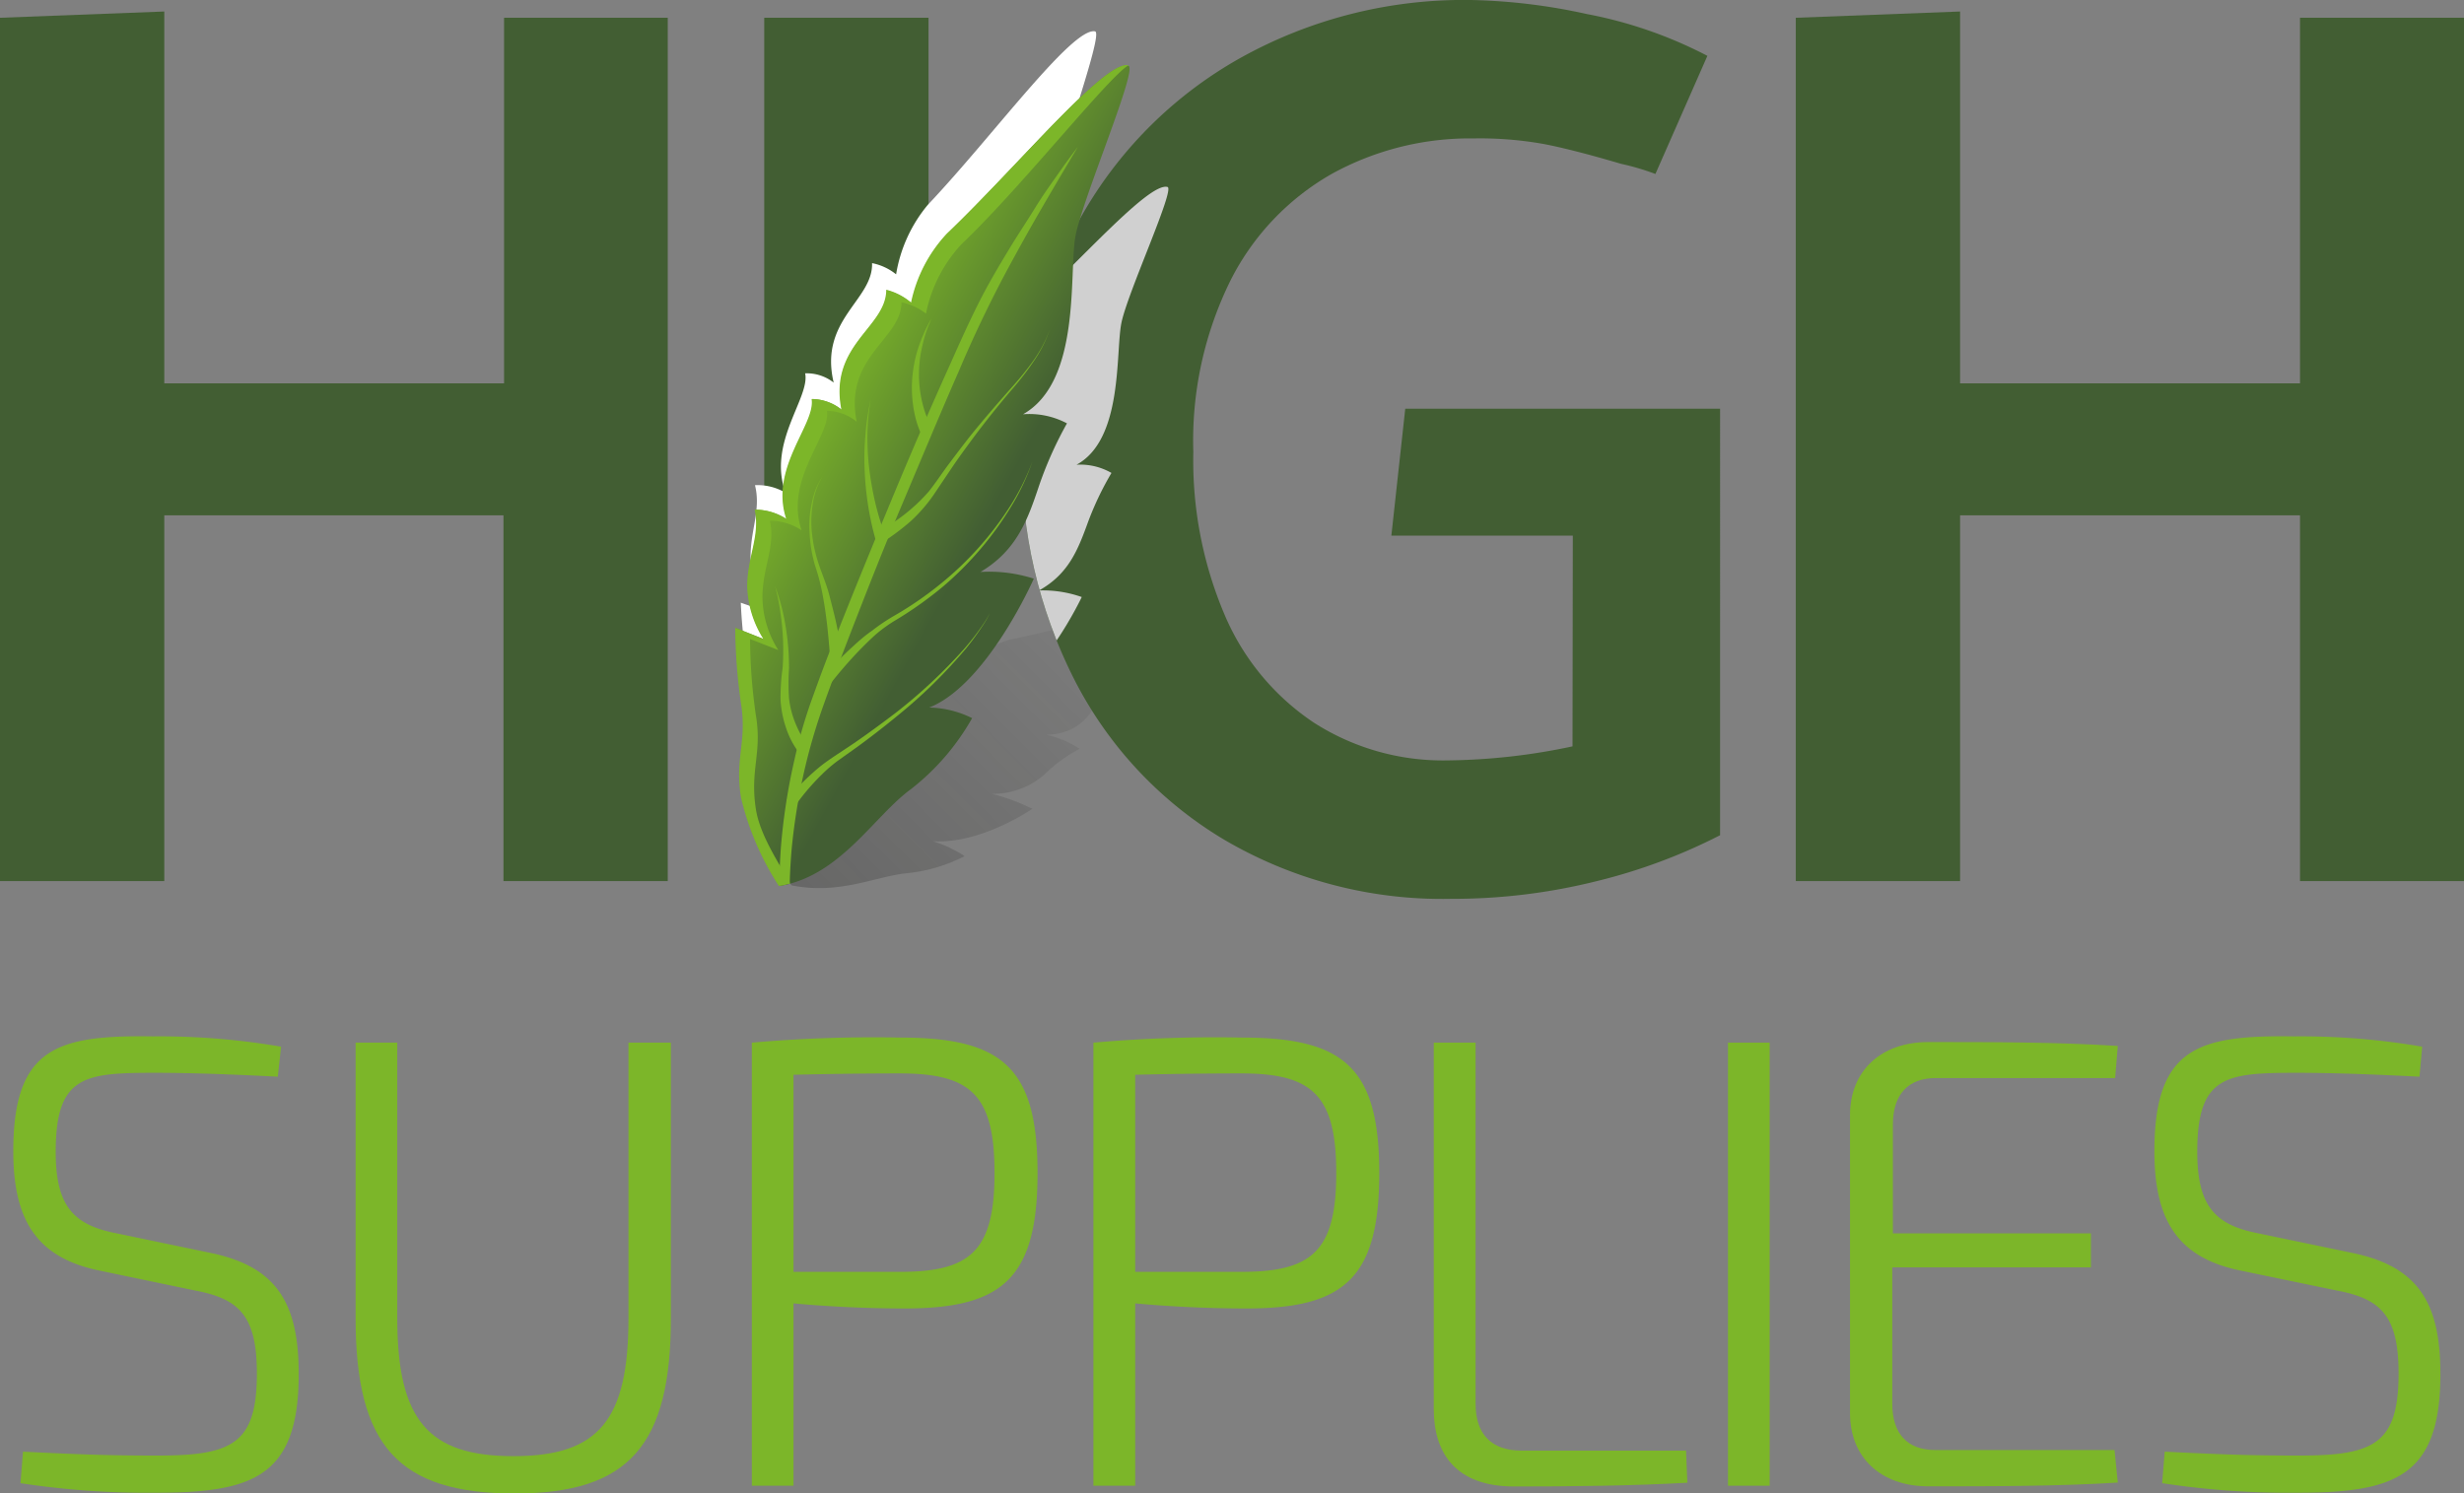
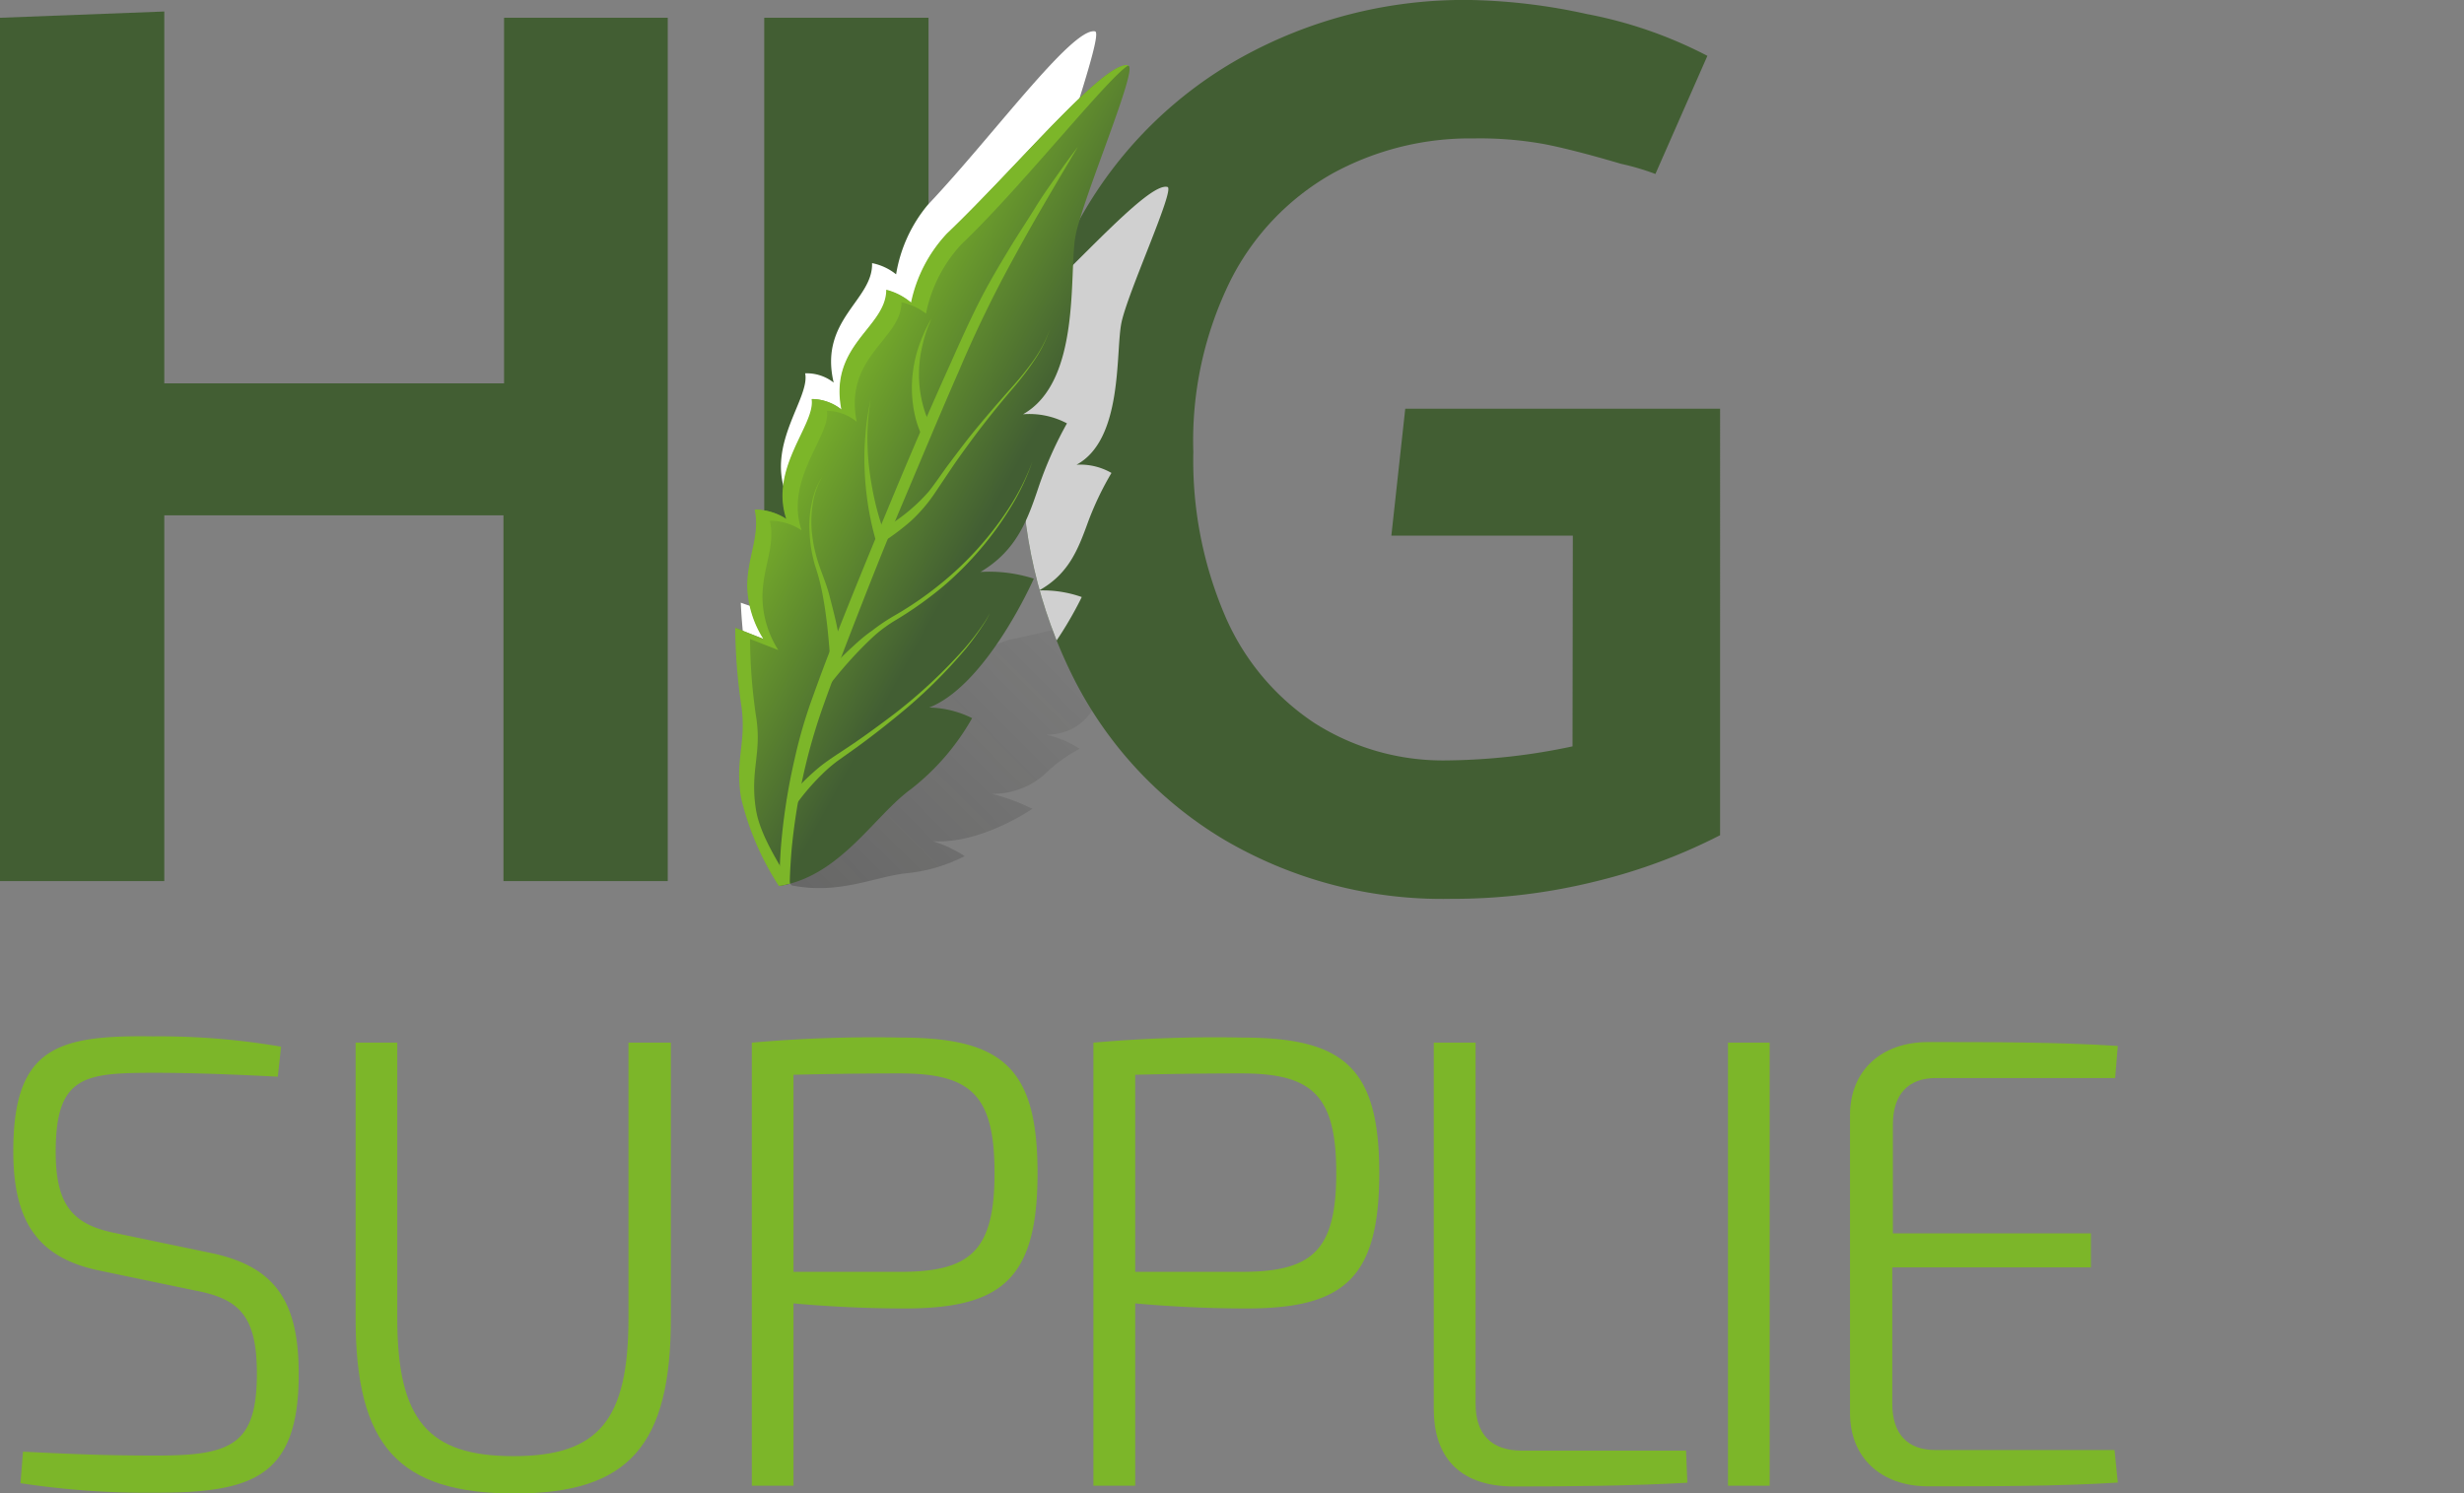
<svg xmlns="http://www.w3.org/2000/svg" viewBox="0 0 164.98 100.01">
  <rect x="0" y="0" width="164.98" height="100.01" fill="#808080" stroke="none" />
  <defs>
    <style>.cls-1{fill:none;}.cls-2{isolation:isolate;}.cls-3{fill:#425e33;}.cls-4{fill:#fff;}.cls-5{fill:url(#Naamloos_verloop_10);}.cls-6{fill:#7cb629;}.cls-7{clip-path:url(#clip-path);}.cls-8{fill:#d0d0d0;mix-blend-mode:multiply;}.cls-9{fill:url(#Naamloos_verloop_3);}</style>
    <linearGradient id="Naamloos_verloop_10" x1="53.74" y1="59.51" x2="75.82" y2="37.43" gradientUnits="userSpaceOnUse">
      <stop offset="0" stop-color="#1d1d1b" stop-opacity="0.25" />
      <stop offset="1" stop-color="#1d1d1b" stop-opacity="0" />
    </linearGradient>
    <clipPath id="clip-path">
      <path class="cls-1" d="M105.31,35.87H93.16l.93-8.5h21.08V55.93A37.63,37.63,0,0,1,106.93,59a39.7,39.7,0,0,1-9.78,1.19,28.82,28.82,0,0,1-15.25-4,26.47,26.47,0,0,1-10-10.75,32.63,32.63,0,0,1-3.49-15.13,31.44,31.44,0,0,1,3.87-15.6A27.86,27.86,0,0,1,83,3.91,30.74,30.74,0,0,1,98.51,0a39.47,39.47,0,0,1,7.74.94,29.14,29.14,0,0,1,8.07,2.8l-3.48,7.91a16.61,16.61,0,0,0-2.3-.68q-3.23-.95-5.14-1.32a24.18,24.18,0,0,0-4.72-.38,19.14,19.14,0,0,0-9.52,2.38,17,17,0,0,0-6.75,7.09A24.21,24.21,0,0,0,79.9,30.26,26.43,26.43,0,0,0,82,41.18a16.34,16.34,0,0,0,6,7.23,16,16,0,0,0,8.88,2.51,41.79,41.79,0,0,0,8.41-.94Z" />
    </clipPath>
    <linearGradient id="Naamloos_verloop_3" x1="45.73" y1="101.51" x2="57.54" y2="110.09" gradientTransform="translate(-3.9 -68.64) rotate(-7.11)" gradientUnits="userSpaceOnUse">
      <stop offset="0" stop-color="#7cb629" />
      <stop offset="1" stop-color="#425e33" />
    </linearGradient>
  </defs>
  <title>Middel 1</title>
  <g class="cls-2">
    <g id="Laag_2" data-name="Laag 2">
      <g id="Laag_1-2" data-name="Laag 1">
        <path class="cls-3" d="M62.17,1.19V44.48l-11,9.33V1.19Z" />
-         <path class="cls-4" d="M67.42,25.33C71.06,23,70,16,70.32,13.52s3.62-11.29,3-11.42c-1.53-.29-6.83,7-11.2,11.62A9.7,9.7,0,0,0,60,18.37a3.74,3.74,0,0,0-1.61-.75c.08,2.48-3.57,3.78-2.57,8A2.92,2.92,0,0,0,53.91,25c.34,1.63-2.55,4.65-1.31,8a3.66,3.66,0,0,0-2.05-.51c.43,1.69-.36,3.12-.29,5A6.74,6.74,0,0,0,51.44,41l-1.84-.64a37.09,37.09,0,0,0,.57,5c.48,2.49-.29,3.6.21,6.17A18.4,18.4,0,0,0,53,57.12C56.9,56.26,68.88,25.07,67.42,25.33Z" />
+         <path class="cls-4" d="M67.42,25.33C71.06,23,70,16,70.32,13.52s3.62-11.29,3-11.42c-1.53-.29-6.83,7-11.2,11.62A9.7,9.7,0,0,0,60,18.37a3.74,3.74,0,0,0-1.61-.75c.08,2.48-3.57,3.78-2.57,8A2.92,2.92,0,0,0,53.91,25c.34,1.63-2.55,4.65-1.31,8c.43,1.69-.36,3.12-.29,5A6.74,6.74,0,0,0,51.44,41l-1.84-.64a37.09,37.09,0,0,0,.57,5c.48,2.49-.29,3.6.21,6.17A18.4,18.4,0,0,0,53,57.12C56.9,56.26,68.88,25.07,67.42,25.33Z" />
        <path class="cls-5" d="M78.84,40.67c-1.18-.53-6.7,1.23-11,2.12a4.23,4.23,0,0,0-2.48,1.47,4.36,4.36,0,0,0-1.17-.75c-.37,1.11-3.52.72-3.46,2.83a4,4,0,0,0-1.43-.77c0,.8-2.86,1.35-2.44,3.12a5.17,5.17,0,0,0-1.56-.76c0,.85-.84,1.27-1.11,2.12a2.39,2.39,0,0,0,.35,1.8l-1.37-.76a9.69,9.69,0,0,0-.41,2.31c-.05,1.21-.86,1.49-.91,2.74A7.38,7.38,0,0,0,53,59.29c3.26.64,5.59-.61,7.76-.82a10.79,10.79,0,0,0,3.83-1.14,8.64,8.64,0,0,0-2.13-1c3.24.21,6.66-2.17,6.66-2.17a13.48,13.48,0,0,0-2.71-1,5.24,5.24,0,0,0,3.87-1.63,11,11,0,0,1,2-1.39,7,7,0,0,0-2.19-.94c3.33-.07,3.71-3.38,4.39-4.37S79.34,40.89,78.84,40.67Z" />
        <path class="cls-3" d="M44.71,1.19V59h-11V34.51H11V59H0V1.19L11,.77v24.9H33.75V1.19Z" />
        <path class="cls-3" d="M105.31,35.87H93.16l.93-8.5h21.08V55.93A37.63,37.63,0,0,1,106.93,59a39.7,39.7,0,0,1-9.78,1.19,28.82,28.82,0,0,1-15.25-4,26.47,26.47,0,0,1-10-10.75,32.63,32.63,0,0,1-3.49-15.13,31.44,31.44,0,0,1,3.87-15.6A27.86,27.86,0,0,1,83,3.91,30.74,30.74,0,0,1,98.51,0a39.47,39.47,0,0,1,7.74.94,29.14,29.14,0,0,1,8.07,2.8l-3.48,7.91a16.61,16.61,0,0,0-2.3-.68q-3.23-.95-5.14-1.32a24.18,24.18,0,0,0-4.72-.38,19.14,19.14,0,0,0-9.52,2.38,17,17,0,0,0-6.75,7.09A24.21,24.21,0,0,0,79.9,30.26,26.43,26.43,0,0,0,82,41.18a16.34,16.34,0,0,0,6,7.23,16,16,0,0,0,8.88,2.51,41.79,41.79,0,0,0,8.41-.94Z" />
-         <path class="cls-3" d="M165,1.19V59H154V34.51H131.24V59h-11V1.19l11-.42v24.9H154V1.19Z" />
        <path class="cls-6" d="M6.69,85.09c-4.25-.86-5.8-3.4-5.8-8,0-7,3-7.78,9.37-7.69a48.19,48.19,0,0,1,8.56.69L18.6,72.1c-2.53-.13-5.5-.26-8.21-.26-4.73,0-6.66.17-6.66,5.29,0,3.66,1.2,4.9,4.08,5.46L14,83.88c4.52.9,6,3.36,6,8.13,0,6.92-3.09,7.95-9.63,7.95a56.44,56.44,0,0,1-9-.64l.17-2.11c4.43.22,6.24.26,9,.26,5,0,6.66-.77,6.66-5.5,0-3.87-1.2-5-4.13-5.55Z" />
        <path class="cls-6" d="M44.92,88.27c0,8.51-2.8,11.74-10.45,11.74-7.83,0-10.66-3.23-10.66-11.74V69.82H26.6V88.27c0,6.83,2.07,9.24,7.78,9.24s7.7-2.41,7.7-9.24V69.82h2.84Z" />
        <path class="cls-6" d="M50.34,69.82a92.59,92.59,0,0,1,9.93-.34c6.84,0,9.2,2,9.2,9.07s-2.36,9.07-8.9,9.07c-2.92,0-5.59-.17-7.44-.34V99.49H50.34Zm9.89,15.35c4.73,0,6.36-1.37,6.36-6.62S65,71.88,60.23,71.88c-2.88,0-5.38.05-7.1.09v13.2Z" />
        <path class="cls-6" d="M73.21,69.82a92.69,92.69,0,0,1,9.94-.34c6.83,0,9.2,2,9.2,9.07s-2.37,9.07-8.9,9.07c-2.93,0-5.59-.17-7.44-.34V99.49h-2.8ZM83.1,85.17c4.73,0,6.37-1.37,6.37-6.62s-1.64-6.67-6.37-6.67c-2.88,0-5.37.05-7.09.09v13.2Z" />
        <path class="cls-6" d="M98.8,94c0,2.06,1.07,3.14,3.09,3.14h11l.09,2.15c-3.78.21-7.74.25-11.61.25S96,97.34,96,94.37V69.82H98.8Z" />
        <path class="cls-6" d="M115.7,99.49V69.82h2.79V99.49Z" />
        <path class="cls-6" d="M141.8,99.28c-4.05.25-8.47.25-12.69.25-3.18,0-5.24-1.93-5.24-4.9V74.68c0-3,2.1-4.9,5.24-4.9,4.22,0,8.64,0,12.69.26l-.18,2.15h-12c-1.84,0-2.88,1.07-2.88,3.13v7.27H140v2.28H126.7V94c0,2,1,3.1,2.88,3.1h12Z" />
-         <path class="cls-6" d="M150.05,85.09c-4.26-.86-5.8-3.4-5.8-8,0-7,3-7.78,9.37-7.69a48.19,48.19,0,0,1,8.56.69L162,72.1c-2.53-.13-5.5-.26-8.21-.26-4.73,0-6.67.17-6.67,5.29,0,3.66,1.21,4.9,4.09,5.46l6.19,1.29c4.52.9,6,3.36,6,8.13,0,6.92-3.09,7.95-9.63,7.95a56.44,56.44,0,0,1-9-.64l.17-2.11c4.43.22,6.24.26,9,.26,5,0,6.66-.77,6.66-5.5,0-3.87-1.2-5-4.13-5.55Z" />
        <g class="cls-7">
          <path class="cls-8" d="M58.22,56.13a15,15,0,0,1-1.91-4.78c-.28-2.13.42-3,.15-5.06a29.34,29.34,0,0,1-.21-4.1l1.5.64A5.57,5.57,0,0,1,57,40c0-1.58.78-2.7.51-4.11a3.19,3.19,0,0,1,1.69.55c-.87-2.79,1.72-5.08,1.52-6.43a2.58,2.58,0,0,1,1.57.63c-.62-3.54,2.51-4.37,2.57-6.4a3.32,3.32,0,0,1,1.31.72,7.8,7.8,0,0,1,2-3.67c3.91-3.53,8.73-9.11,10-8.77.53.14-2.7,7.13-3.09,9.13s.12,7.78-3,9.47a4.19,4.19,0,0,1,2.34.55,20.35,20.35,0,0,0-1.57,3.29c-.67,1.84-1.29,3.47-3.28,4.58a7.84,7.84,0,0,1,2.86.44s-2.65,5.63-5.8,6.79a5.49,5.49,0,0,1,2.28.62,12.66,12.66,0,0,1-3.36,3.74C63.42,52.48,61.51,55.67,58.22,56.13Z" />
        </g>
        <path class="cls-9" d="M52.19,59.33a18.85,18.85,0,0,1-2.53-5.89c-.41-2.65.43-3.73,0-6.29a36.82,36.82,0,0,1-.39-5.1l1.89.75a6.93,6.93,0,0,1-1.09-3.54c0-2,.88-3.38.5-5.13a3.84,3.84,0,0,1,2.12.64c-1.16-3.45,2-6.37,1.69-8.05a3.22,3.22,0,0,1,2,.73c-.87-4.38,3-5.51,3-8a4.12,4.12,0,0,1,1.66.86,9.63,9.63,0,0,1,2.36-4.62C68.14,11.12,74,4,75.55,4.4c.68.16-3.12,9-3.55,11.47s.39,9.67-3.5,11.87a5.37,5.37,0,0,1,2.94.61,25.39,25.39,0,0,0-1.86,4.15c-.77,2.3-1.49,4.35-3.93,5.8a9.77,9.77,0,0,1,3.57.45s-3.12,7.09-7,8.63a6.79,6.79,0,0,1,2.87.71A16,16,0,0,1,61,52.84C58.54,54.62,56.27,58.66,52.19,59.33Z" />
        <path class="cls-6" d="M50.61,54.18c-.41-2.65.43-3.73,0-6.29a36.82,36.82,0,0,1-.39-5.1l1.89.74A6.77,6.77,0,0,1,51.05,40c0-2,.88-3.38.5-5.13a3.87,3.87,0,0,1,2.12.64c-1.16-3.45,2-6.38,1.69-8a3.22,3.22,0,0,1,2,.73c-.87-4.38,3-5.52,3-8A4.12,4.12,0,0,1,62,21a9.59,9.59,0,0,1,2.36-4.63c4-3.8,9.85-11.21,11.2-12C74,4,68.14,11.12,63.4,15.64A9.63,9.63,0,0,0,61,20.26a4.12,4.12,0,0,0-1.66-.86c0,2.54-3.87,3.67-3,8.05a3.22,3.22,0,0,0-2-.73c.29,1.68-2.85,4.6-1.69,8.05a3.84,3.84,0,0,0-2.12-.64c.38,1.75-.5,3.17-.5,5.13a6.93,6.93,0,0,0,1.09,3.54l-1.89-.75a36.82,36.82,0,0,0,.39,5.1c.4,2.56-.44,3.64,0,6.29a18.85,18.85,0,0,0,2.53,5.89,2.9,2.9,0,0,0,.75-.18C52.29,58,50.89,56,50.61,54.18Z" />
        <path class="cls-6" d="M52.18,59.14s0-.86.1-2.33a40.87,40.87,0,0,1,.94-6.05,32.39,32.39,0,0,1,1.14-3.93c.49-1.36,1-2.78,1.62-4.24,1.15-2.92,2.42-6,3.71-9.11s2.61-6.17,3.89-9c.64-1.44,1.26-2.82,1.91-4.12s1.35-2.47,2-3.55,1.27-2,1.83-2.91,1.06-1.59,1.48-2.19c.84-1.2,1.36-1.86,1.36-1.86l-1.19,2c-.74,1.27-1.81,3.06-3,5.25a81.57,81.57,0,0,0-3.74,7.68c-1.26,2.87-2.56,6-3.83,9s-2.52,6.2-3.65,9.12c-.56,1.46-1.1,2.88-1.58,4.23A39.26,39.26,0,0,0,54,51a41.13,41.13,0,0,0-1,5.92c-.12,1.45-.12,2.27-.12,2.27Z" />
        <path class="cls-6" d="M55.56,43.8s-.05-.75-.17-1.88c-.07-.57-.15-1.23-.28-1.92a14,14,0,0,0-.55-2.16,11.25,11.25,0,0,1-.25-1.12,11,11,0,0,1-.11-1.11,7.06,7.06,0,0,1,.17-2,4.73,4.73,0,0,1,.73-1.75,4.85,4.85,0,0,0-.66,1.77,7.47,7.47,0,0,0-.09,1.93,10.43,10.43,0,0,0,.16,1.08,10.12,10.12,0,0,0,.29,1.08c.24.72.55,1.44.73,2.14s.35,1.35.47,1.91c.24,1.13.37,1.89.37,1.89Z" />
-         <path class="cls-6" d="M53.43,50.31a5,5,0,0,1-.29-.44,5.79,5.79,0,0,1-.54-1.22,6.93,6.93,0,0,1-.34-1.84,14.54,14.54,0,0,1,.14-2.08,16.9,16.9,0,0,0-.16-3.79,13.21,13.21,0,0,0-.35-1.7,13.79,13.79,0,0,1,.51,1.67,17,17,0,0,1,.43,3.85,15,15,0,0,0,0,2,6.21,6.21,0,0,0,.42,1.65,7.35,7.35,0,0,0,.53,1.06,3,3,0,0,0,.25.35Z" />
        <path class="cls-6" d="M58.3,26.76a15,15,0,0,0-.22,2.31,17.69,17.69,0,0,0,.12,2.31,22,22,0,0,0,.4,2.27,19,19,0,0,0,.66,2.18l-.53-.2a11.94,11.94,0,0,0,3.45-2.71c.46-.57.88-1.22,1.33-1.82s.91-1.21,1.38-1.81c.94-1.18,1.94-2.32,2.94-3.45a19.75,19.75,0,0,0,1.41-1.76,9.07,9.07,0,0,0,1.05-2,9,9,0,0,1-1,2,20,20,0,0,1-1.37,1.81c-1,1.16-1.93,2.32-2.83,3.53-.44.6-.89,1.21-1.31,1.83l-1.27,1.89A10.56,10.56,0,0,1,61,34.88a15.33,15.33,0,0,1-1.86,1.4l-.4.24-.13-.44a19.38,19.38,0,0,1-.5-2.33,20.35,20.35,0,0,1-.22-2.34,16.77,16.77,0,0,1,.06-2.35A15,15,0,0,1,58.3,26.76Z" />
        <path class="cls-6" d="M61.65,29s-.06-.13-.14-.34a6.3,6.3,0,0,1-.26-.89,8.38,8.38,0,0,1-.14-2.75,8.92,8.92,0,0,1,.28-1.42,9.29,9.29,0,0,1,.43-1.18c.13-.34.29-.61.38-.8l.16-.29-.12.31a7.64,7.64,0,0,0-.3.82c-.11.35-.2.76-.29,1.2a8.88,8.88,0,0,0-.12,1.39,8.08,8.08,0,0,0,.4,2.53,5.31,5.31,0,0,0,.46,1Z" />
        <path class="cls-6" d="M54.87,45.57a30,30,0,0,1,2.29-2.33c.37-.34.77-.69,1.22-1a13.09,13.09,0,0,1,1.48-1A23.36,23.36,0,0,0,63,39.08a21.79,21.79,0,0,0,4.7-5.29,15.43,15.43,0,0,0,1.43-2.9,15.27,15.27,0,0,1-1.37,2.94,22.13,22.13,0,0,1-4.6,5.43A25.22,25.22,0,0,1,60,41.51a9.61,9.61,0,0,0-1.39,1c-.41.37-.78.74-1.11,1.08a29.51,29.51,0,0,0-2.09,2.44Z" />
        <path class="cls-6" d="M52.65,53.6s.19-.24.54-.62a16.11,16.11,0,0,1,1.54-1.5c.68-.58,1.57-1.11,2.46-1.72s1.83-1.3,2.75-2A34.59,34.59,0,0,0,64.6,43.4a17.25,17.25,0,0,0,1.28-1.67,6.13,6.13,0,0,0,.4-.69,5.09,5.09,0,0,1-.38.7,18.31,18.31,0,0,1-1.24,1.71,33.68,33.68,0,0,1-4.57,4.48c-.9.74-1.83,1.46-2.71,2.1l-1.28.91a9.64,9.64,0,0,0-1.05.9,15.46,15.46,0,0,0-1.38,1.54c-.31.4-.46.63-.46.63Z" />
      </g>
    </g>
  </g>
</svg>